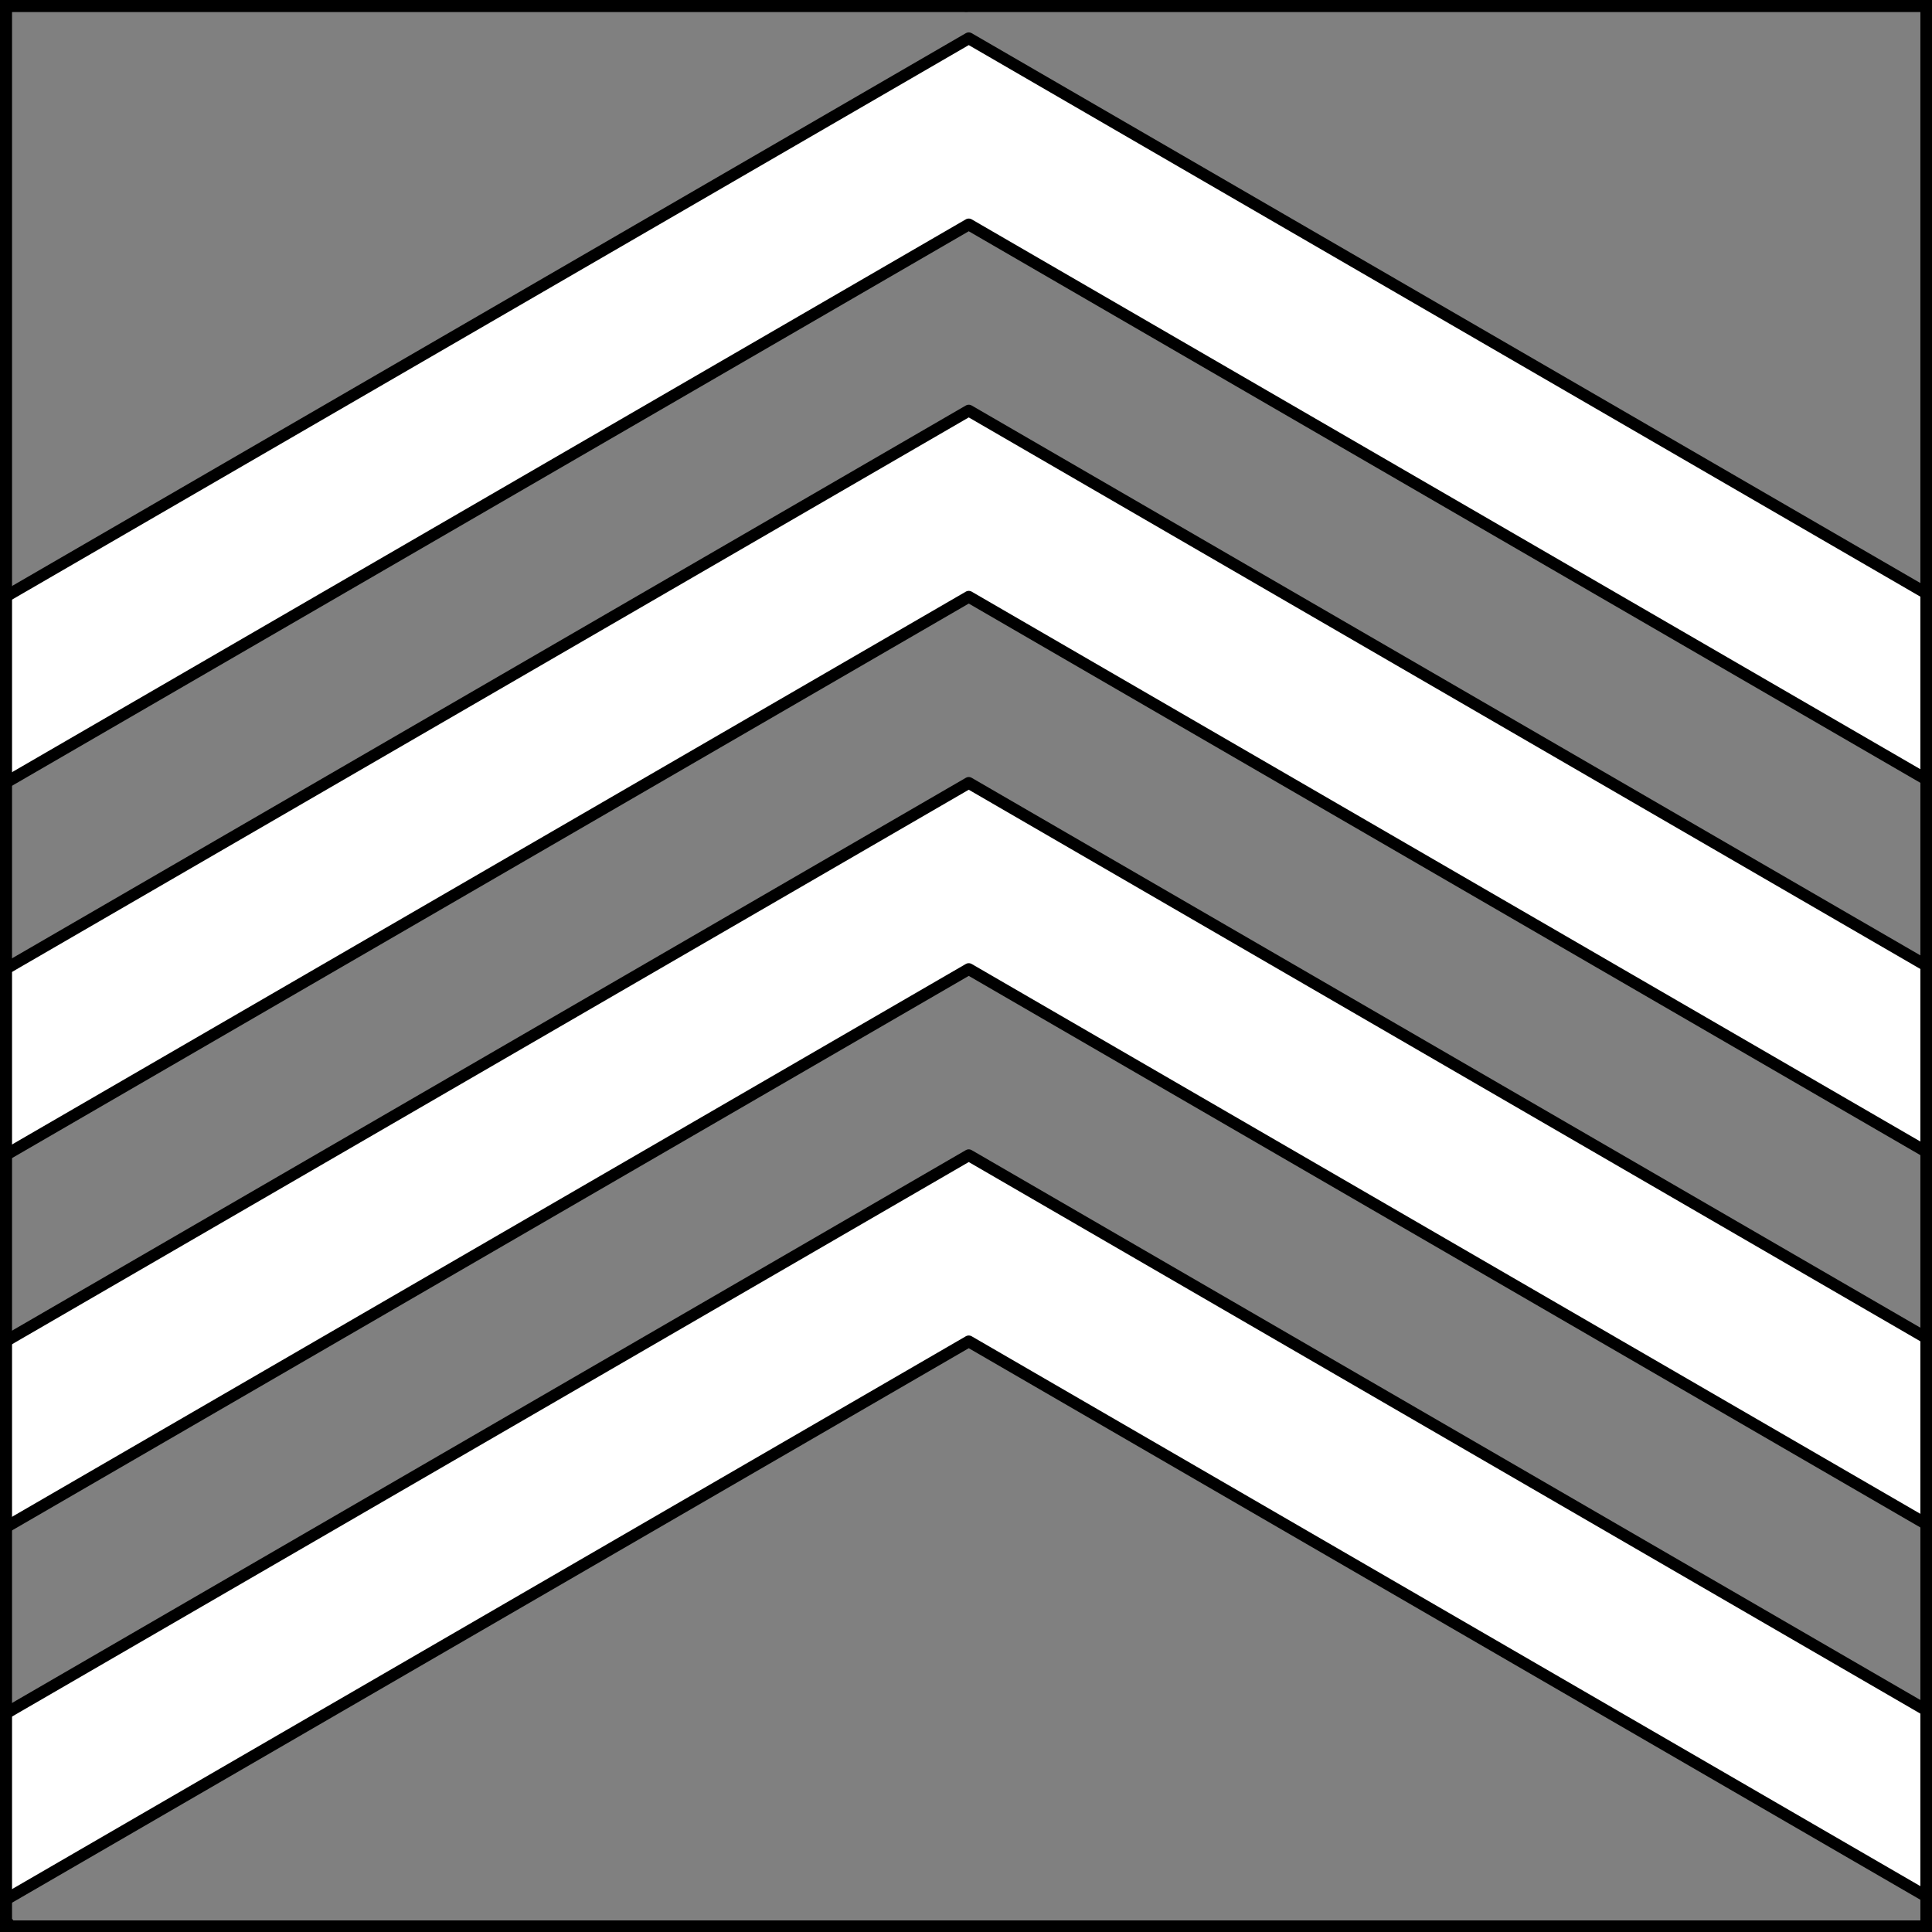
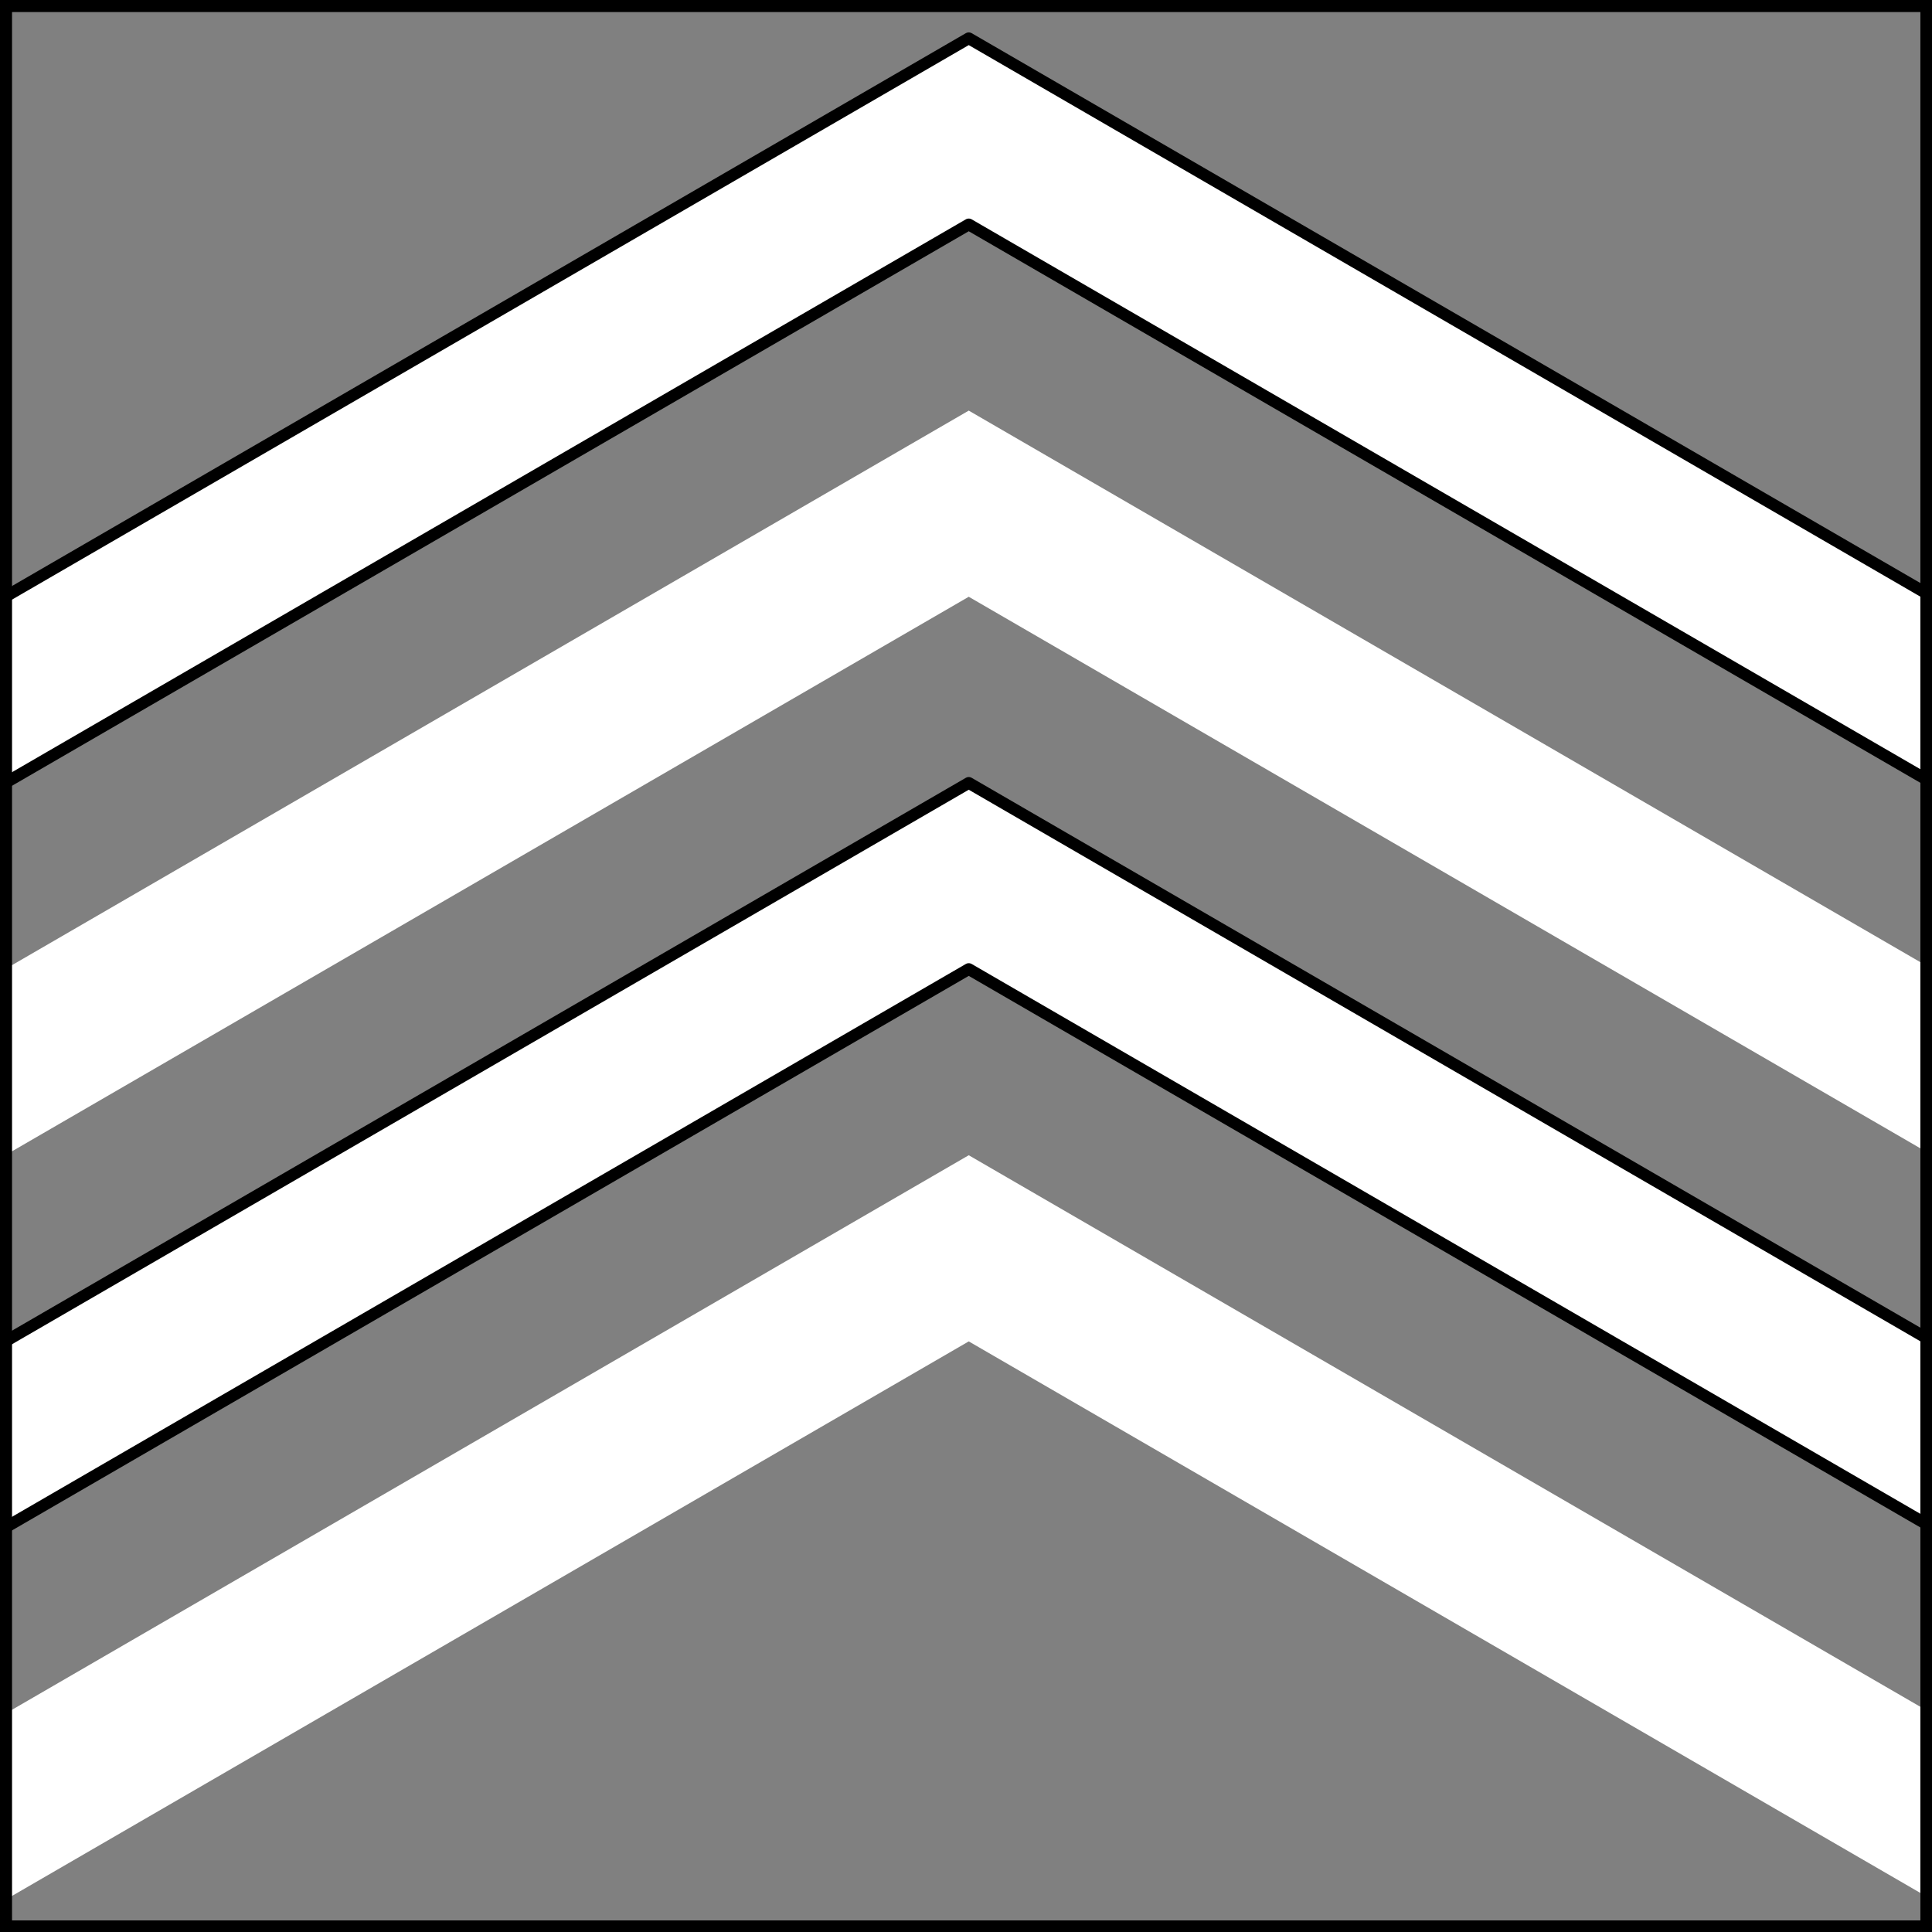
<svg xmlns="http://www.w3.org/2000/svg" version="1.1" viewBox="425.5 65.5 327.938 327.938" width="327.938" height="327.938">
  <rect x="425.5" y="65.5" width="327.938" height="327.938" fill="#808080" stroke="none" />
  <defs>
    <clipPath id="artboard_clip_path">
      <path d="M 425.5 65.5 L 753.438 65.5 L 753.438 393.438 L 425.5 393.438 Z" />
    </clipPath>
  </defs>
  <g id="Chevronels,_4_(2)" fill-opacity="1" stroke-opacity="1" stroke="none" fill="none" stroke-dasharray="none">
    <title>Chevronels, 4 (2)</title>
    <g id="Chevronels,_4_(2)_Layer_2" clip-path="url(#artboard_clip_path)">
      <title>Layer 2</title>
      <g id="Group_228">
        <g id="Graphic_224">
          <path d="M 426.384 229.992 L 589.936 135.197 L 753.487 229.992 L 753.487 261.591 L 589.936 166.795 L 426.384 261.591 Z" fill="#FFFFFF" />
-           <path d="M 426.384 229.992 L 589.936 135.197 L 753.487 229.992 L 753.487 261.591 L 589.936 166.795 L 426.384 261.591 Z" stroke="black" stroke-linecap="round" stroke-linejoin="round" stroke-width="2" />
        </g>
        <g id="Graphic_225">
          <path d="M 426.384 293.189 L 589.936 198.394 L 753.487 293.189 L 753.487 324.788 L 589.936 229.992 L 426.384 324.788 Z" fill="#FFFFFF" />
          <path d="M 426.384 293.189 L 589.936 198.394 L 753.487 293.189 L 753.487 324.788 L 589.936 229.992 L 426.384 324.788 Z" stroke="black" stroke-linecap="round" stroke-linejoin="round" stroke-width="2" />
        </g>
        <g id="Graphic_226">
          <path d="M 426.384 356.386 L 589.936 261.591 L 753.487 356.386 L 753.487 387.984 L 589.936 293.189 L 426.384 387.984 Z" fill="#FFFFFF" />
-           <path d="M 426.384 356.386 L 589.936 261.591 L 753.487 356.386 L 753.487 387.984 L 589.936 293.189 L 426.384 387.984 Z" stroke="black" stroke-linecap="round" stroke-linejoin="round" stroke-width="2" />
        </g>
        <g id="Graphic_227">
          <path d="M 426.384 166.795 L 589.936 72 L 753.487 166.795 L 753.487 198.394 L 589.936 103.598 L 426.384 198.394 Z" fill="#FFFFFF" />
          <path d="M 426.384 166.795 L 589.936 72 L 753.487 166.795 L 753.487 198.394 L 589.936 103.598 L 426.384 198.394 Z" stroke="black" stroke-linecap="round" stroke-linejoin="round" stroke-width="2" />
        </g>
      </g>
    </g>
    <g id="Esc____Badge_1_Master_layer" clip-path="url(#artboard_clip_path)">
      <title>Master layer</title>
      <g id="Line_14">
        <line x1="427.5" y1="67.5" x2="420.75" y2="60.75" stroke="black" stroke-linecap="butt" stroke-linejoin="round" stroke-width=".25" />
      </g>
      <g id="Line_13">
-         <line x1="589.5" y1="67.5" x2="589.5" y2="58.5" stroke="black" stroke-linecap="butt" stroke-linejoin="round" stroke-width=".5" />
-       </g>
+         </g>
      <g id="Line_12">
        <line x1="751.5" y1="67.5" x2="758.25" y2="60.75" stroke="black" stroke-linecap="butt" stroke-linejoin="round" stroke-width=".5" />
      </g>
      <g id="Line_11">
-         <line x1="420.75" y1="398.25" x2="427.5" y2="391.5" stroke="black" stroke-linecap="round" stroke-linejoin="round" stroke-width=".5" />
-       </g>
+         </g>
      <g id="Line_10">
        <line x1="758.25" y1="398.25" x2="751.5" y2="391.5" stroke="black" stroke-linecap="butt" stroke-linejoin="round" stroke-width=".5" />
      </g>
      <g id="Line_9">
        <line x1="589.5" y1="400.5" x2="589.5" y2="391.5" stroke="black" stroke-linecap="butt" stroke-linejoin="round" stroke-width=".5" />
      </g>
      <g id="Line_8">
-         <line x1="427.5" y1="229.5" x2="418.5" y2="229.5" stroke="black" stroke-linecap="butt" stroke-linejoin="round" stroke-width=".5" />
-       </g>
+         </g>
      <g id="Line_7">
        <line x1="760.5" y1="229.484" x2="751.5" y2="229.484" stroke="black" stroke-linecap="butt" stroke-linejoin="round" stroke-width=".5" />
      </g>
      <g id="Graphic_6">
        <rect x="426.5" y="66.5" width="325.969" height="325.969" stroke="black" stroke-linecap="round" stroke-linejoin="miter" stroke-width="2" />
      </g>
      <g id="Graphic_5">
        <rect x="426.5" y="66.5" width="325.969" height="325.969" stroke="black" stroke-linecap="round" stroke-linejoin="miter" stroke-width="2" />
      </g>
      <g id="Graphic_4">
        <rect x="426.5" y="66.5" width="325.969" height="325.969" stroke="black" stroke-linecap="round" stroke-linejoin="miter" stroke-width="2" />
      </g>
    </g>
  </g>
</svg>